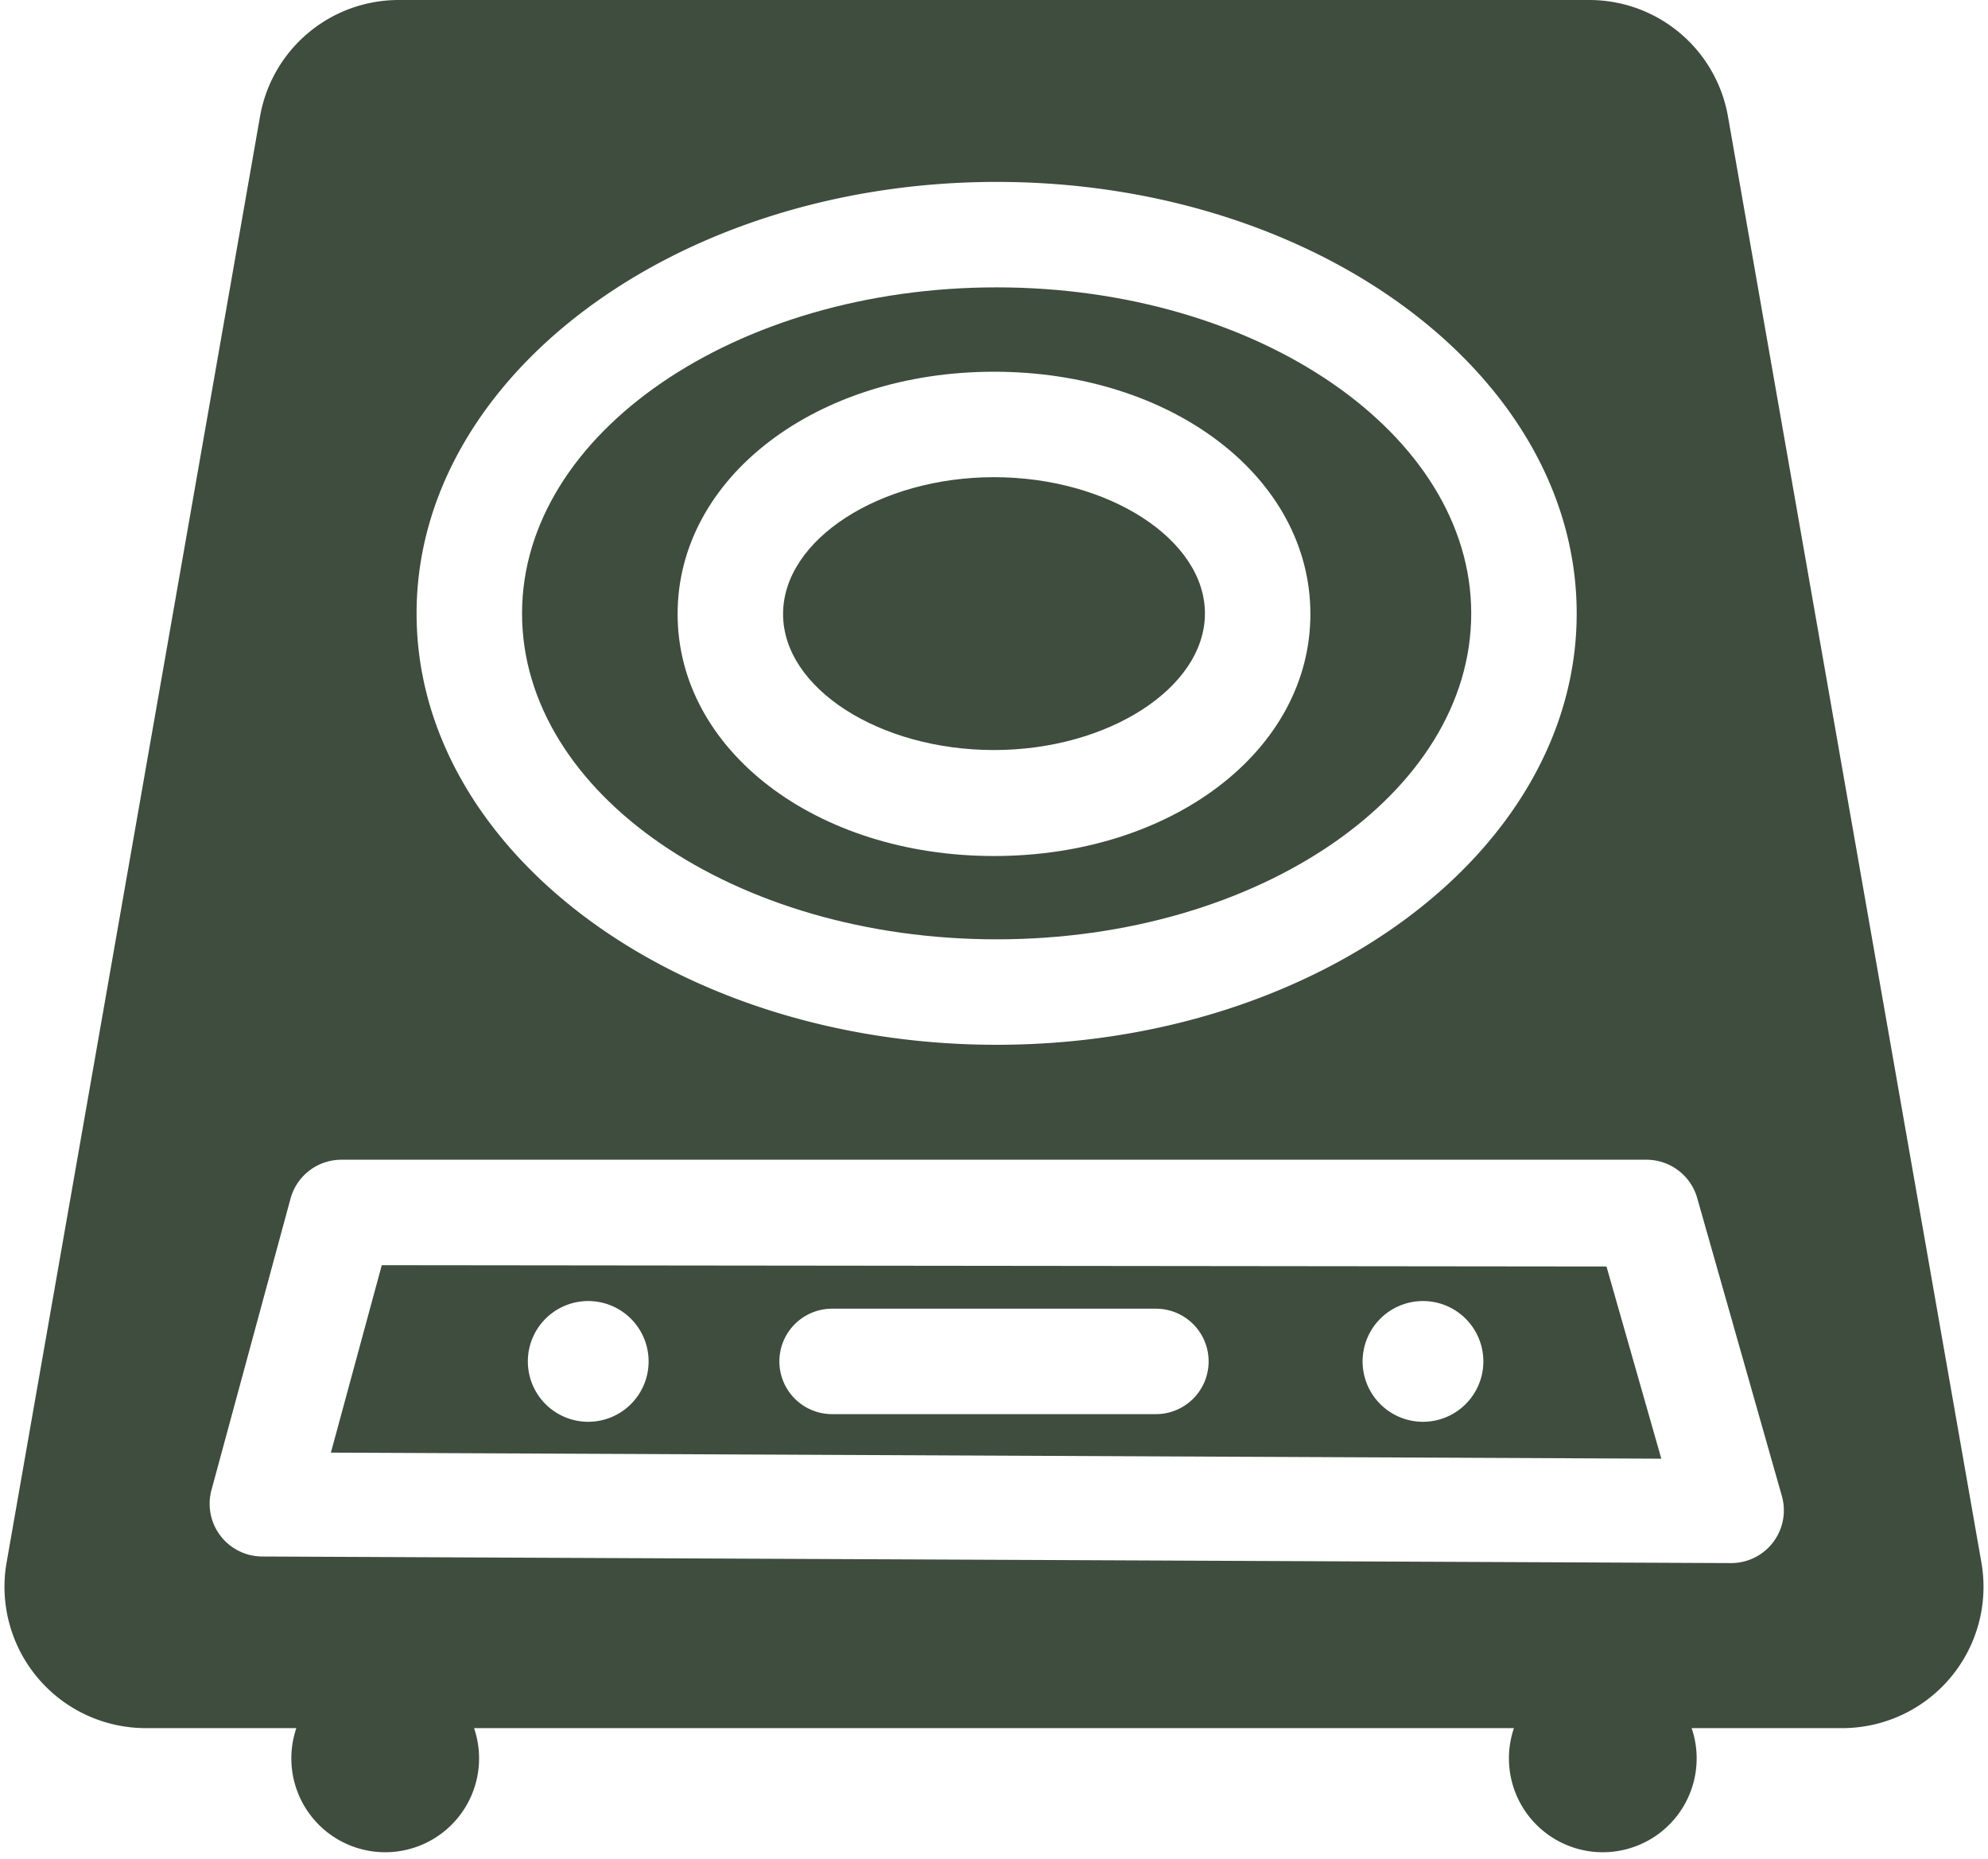
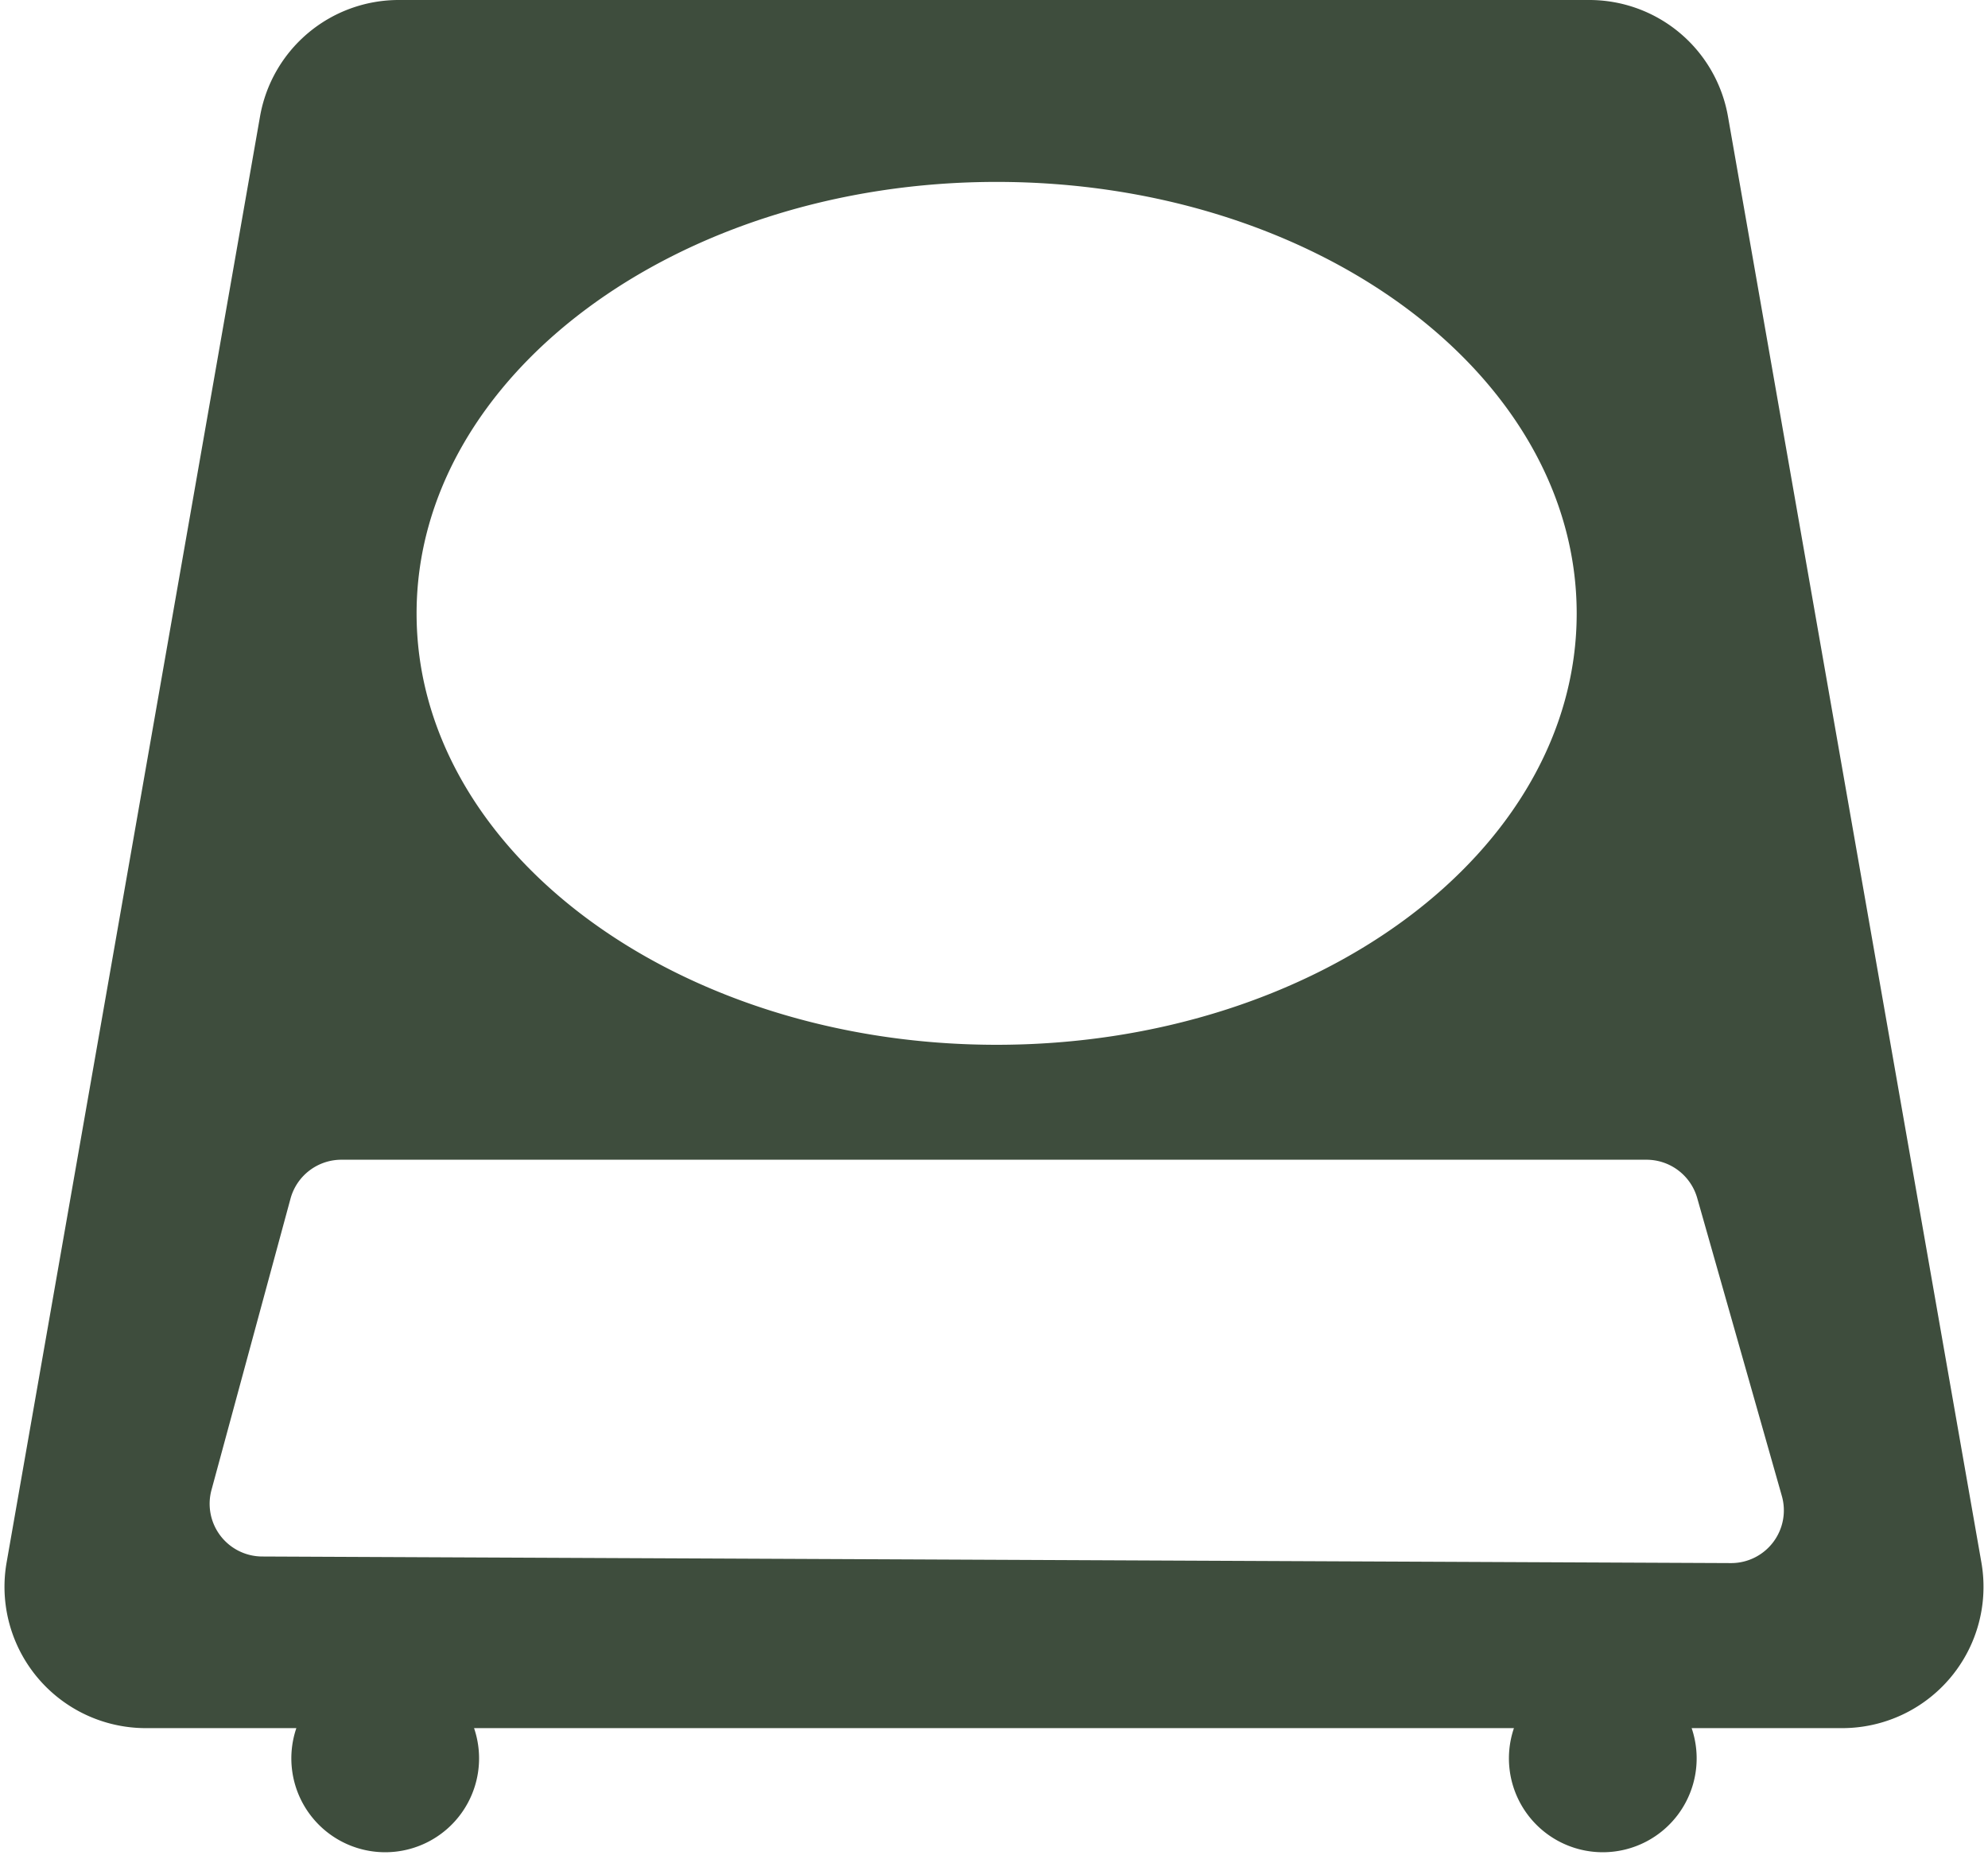
<svg xmlns="http://www.w3.org/2000/svg" data-name="Layer 5" fill="#3e4d3d" height="70.5" preserveAspectRatio="xMidYMid meet" version="1" viewBox="12.3 14.9 75.4 70.5" width="75.4" zoomAndPan="magnify">
  <g id="change1_1">
-     <path d="M50,43.35c4.34,0,8-2.37,8-5.18S54.34,33,50,33s-8,2.37-8,5.19S45.66,43.35,50,43.35Z" />
-   </g>
+     </g>
  <g id="change1_2">
-     <path d="M50.1,50.53c9.94,0,18-5.54,18-12.36S60,25.8,50.1,25.8s-18,5.54-18,12.37S40.16,50.53,50.1,50.53ZM50,29c6.74,0,12,4,12,9.19s-5.27,9.18-12,9.18-12-4-12-9.18S43.26,29,50,29Z" />
-   </g>
+     </g>
  <g id="change1_3">
-     <path d="M26.78,62.89,24.85,70l50.46.23-2.08-7.29Zm7.83,5.94a2.29,2.29,0,1,1,2.29-2.29A2.29,2.29,0,0,1,34.61,68.83Zm21.53-.29H43.86a2,2,0,0,1,0-4H56.14a2,2,0,0,1,0,4Zm10.13.29a2.29,2.29,0,1,1,2.29-2.29A2.29,2.29,0,0,1,66.27,68.83Z" />
-   </g>
+     </g>
  <g id="change1_4">
    <path d="M87.45,74.17,77.84,19.33a5.34,5.34,0,0,0-5.27-4.43H27.43a5.34,5.34,0,0,0-5.27,4.43L12.55,74.17a5.36,5.36,0,0,0,5.27,6.28h5.72a3.56,3.56,0,1,0,6.74,0H69.72a3.56,3.56,0,1,0,6.74,0h5.72a5.36,5.36,0,0,0,5.27-6.28ZM50.1,21.8c12.14,0,22,7.34,22,16.37s-9.88,16.36-22,16.36-22-7.34-22-16.36S38,21.8,50.1,21.8ZM79.55,73.4a2,2,0,0,1-1.59.79h0l-55.72-.25a2,2,0,0,1-1.92-2.52l3-11.06a2,2,0,0,1,1.93-1.47H74.74a2,2,0,0,1,1.93,1.45l3.21,11.3A2,2,0,0,1,79.55,73.4Z" />
  </g>
</svg>